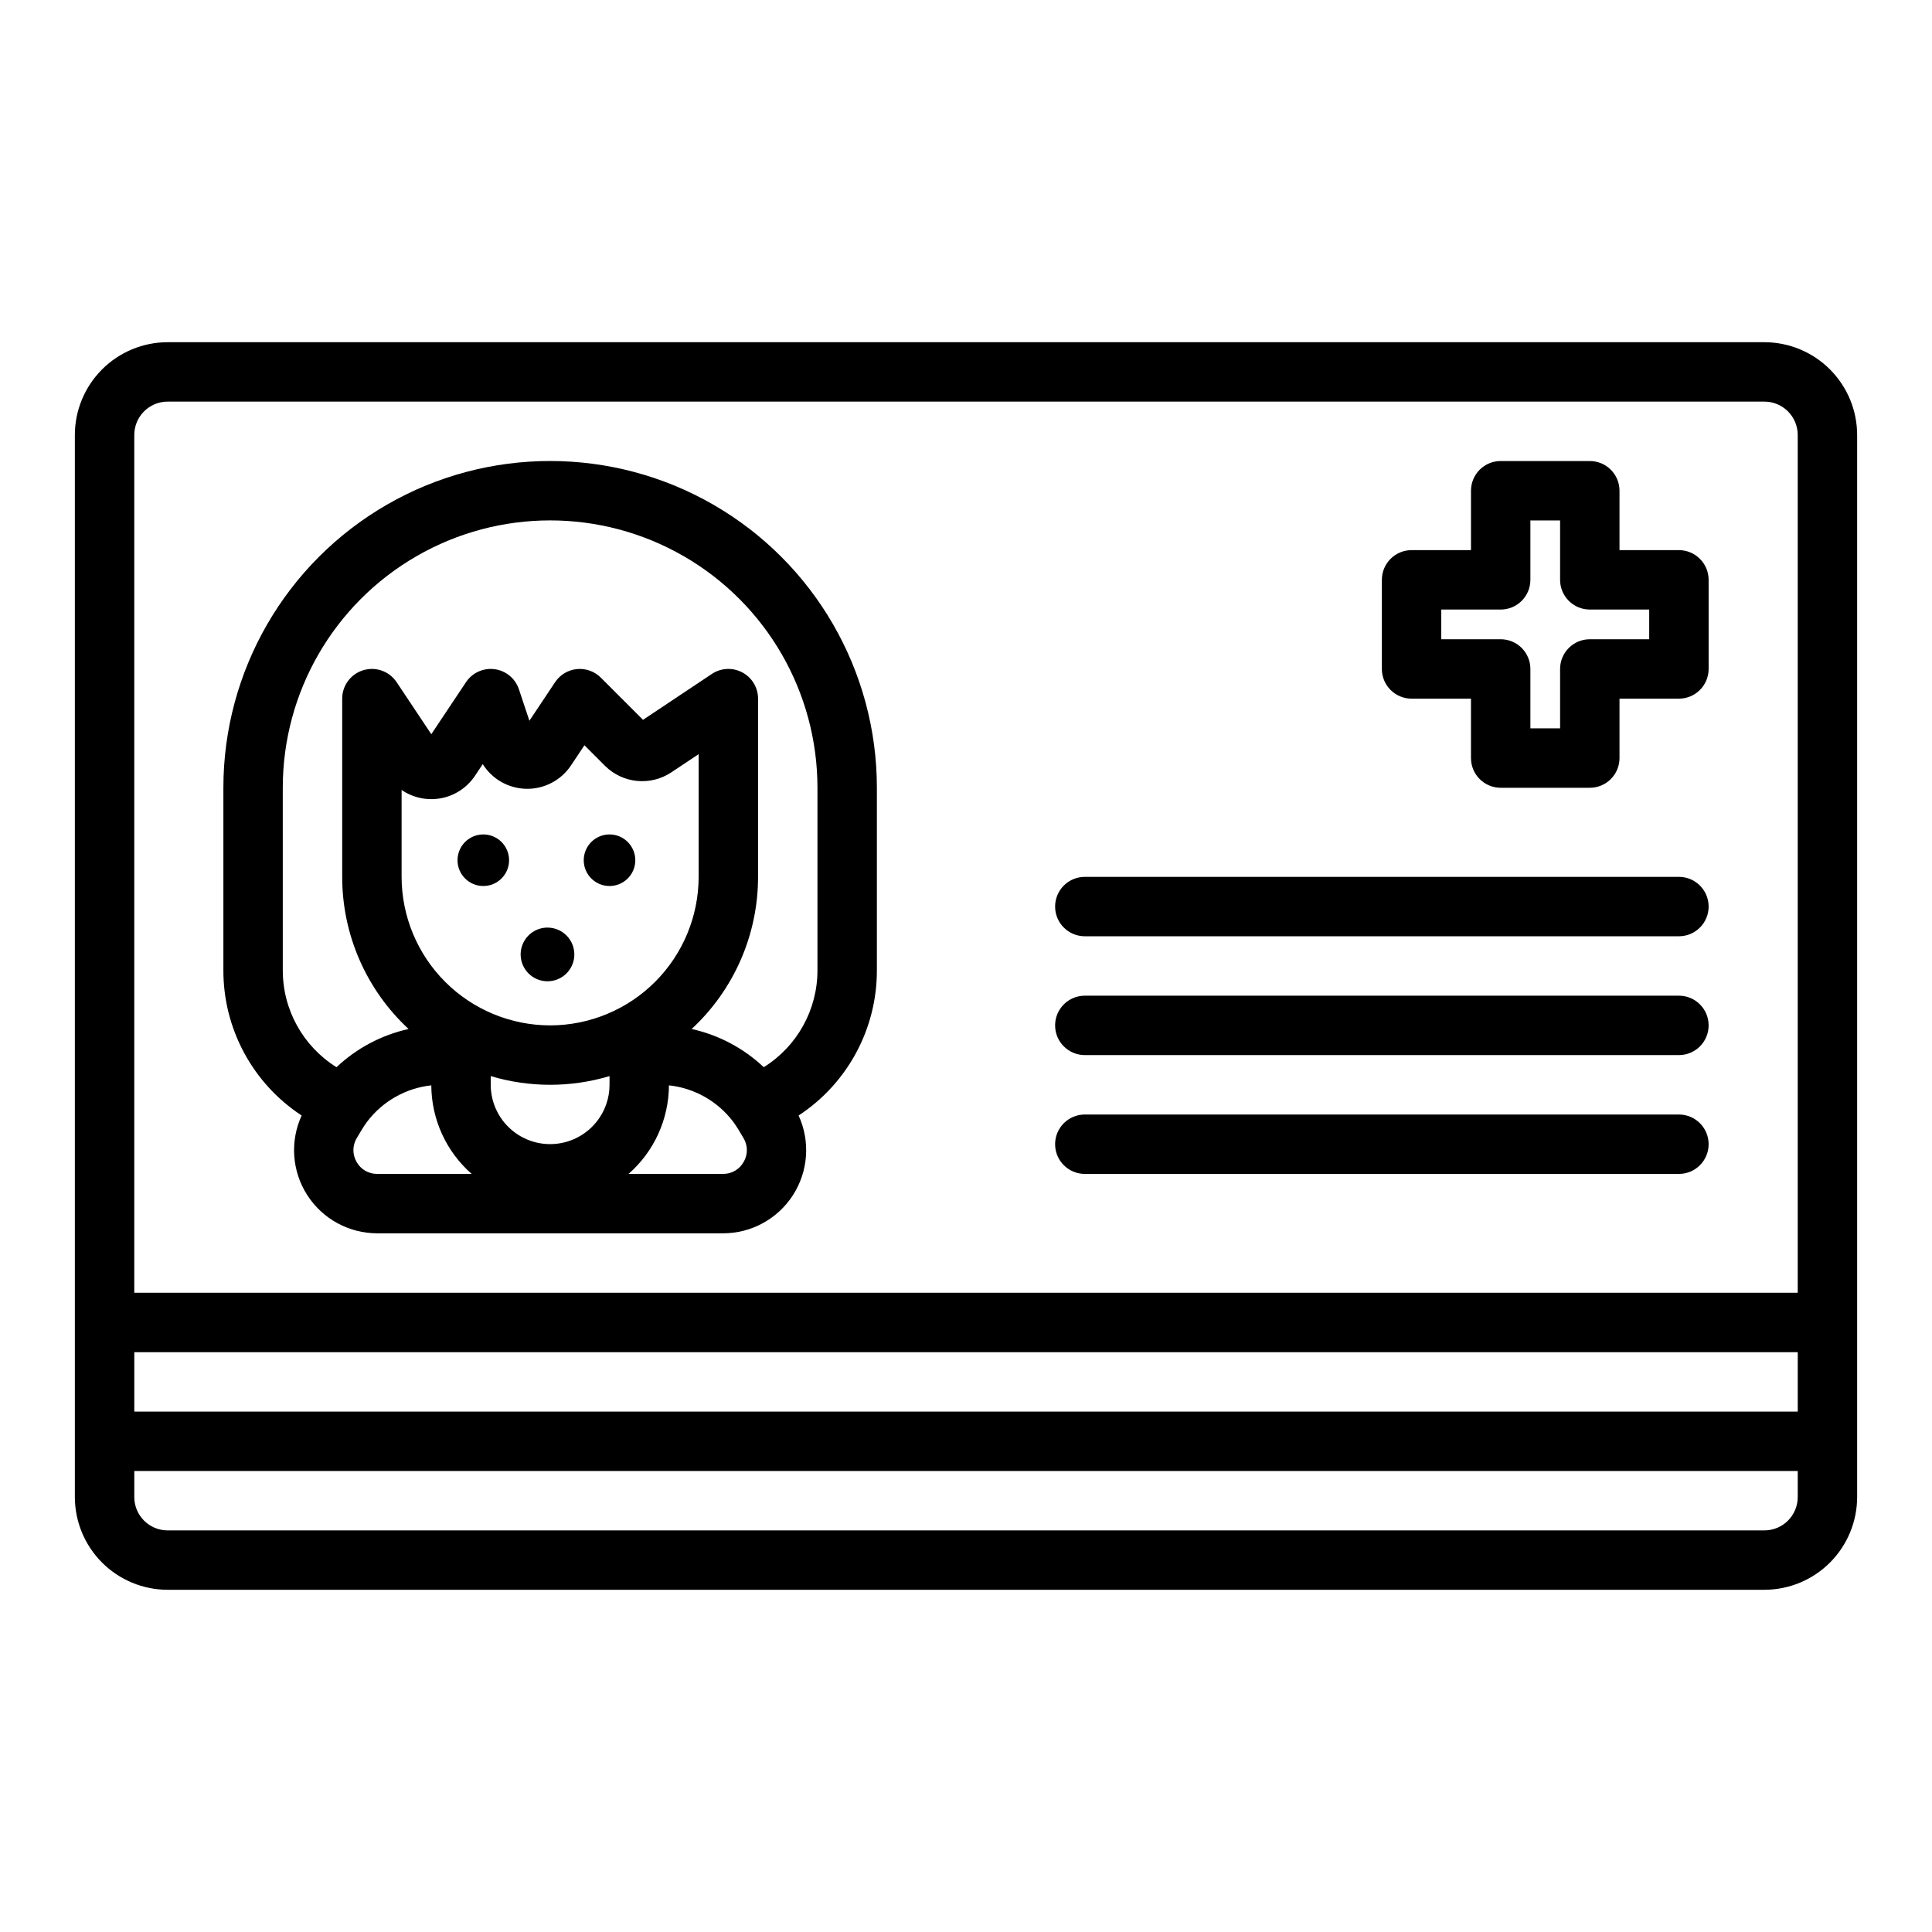
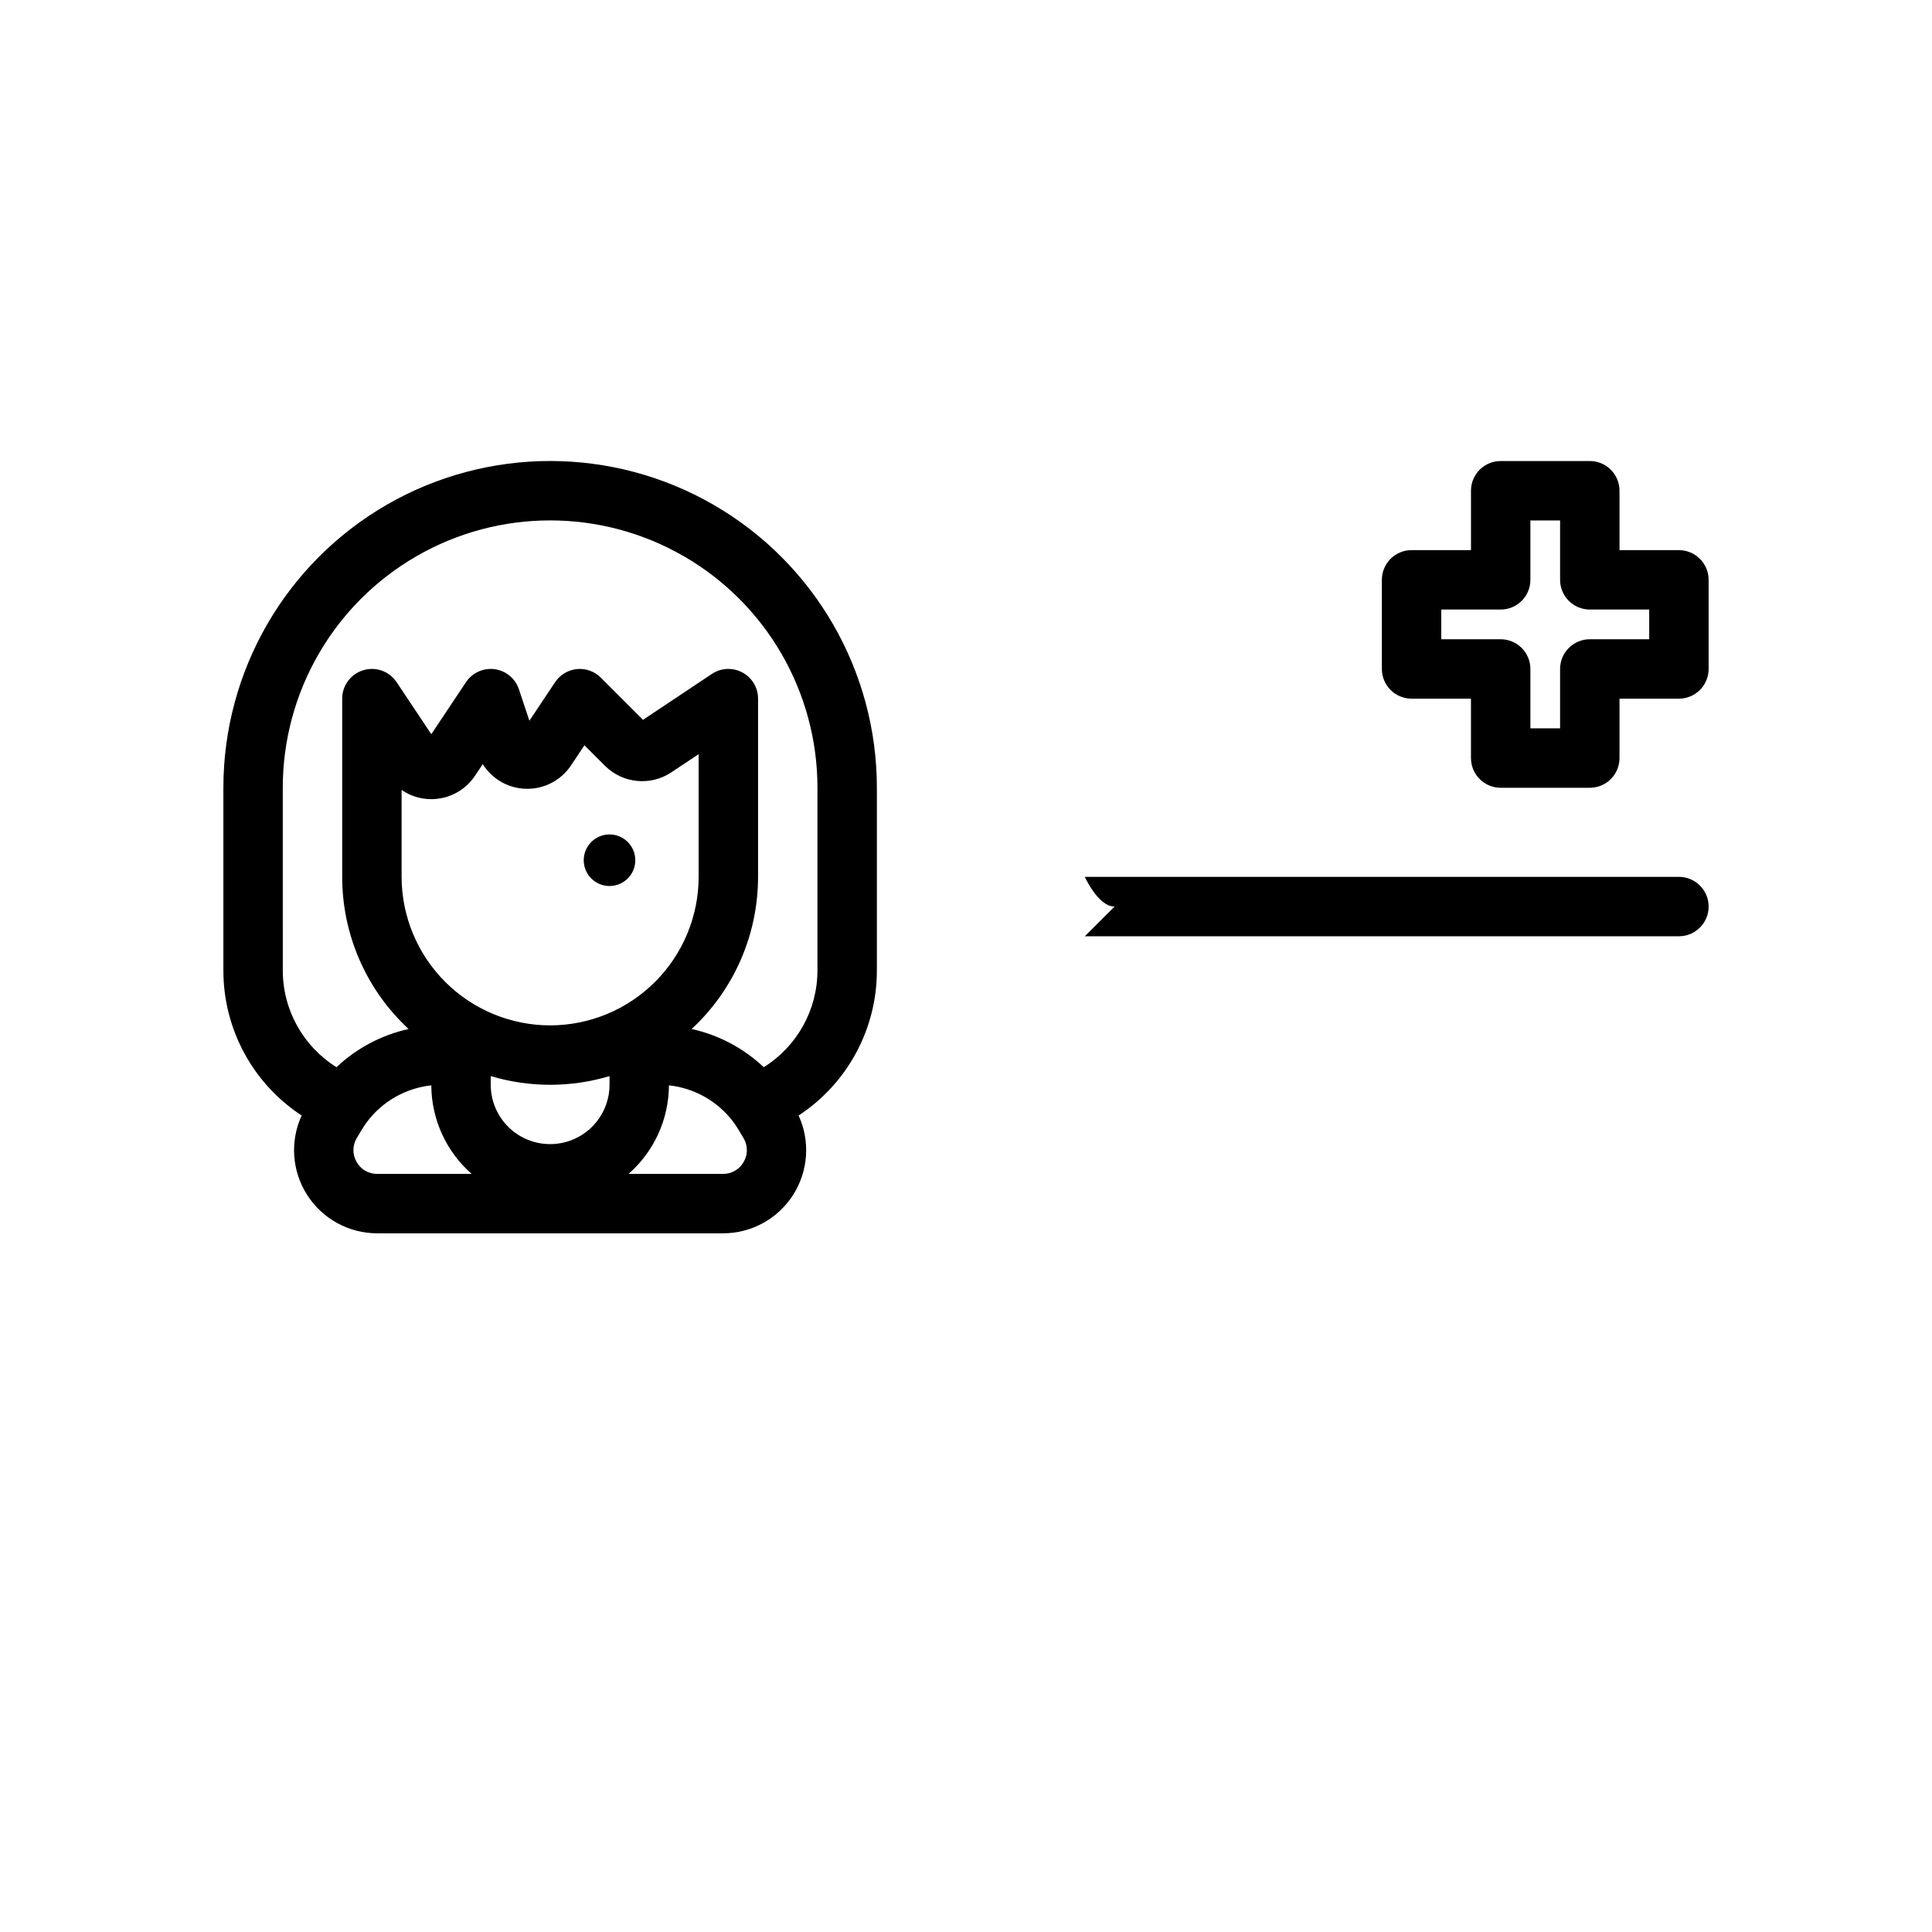
<svg xmlns="http://www.w3.org/2000/svg" fill="#000000" width="800px" height="800px" version="1.1" viewBox="144 144 512 512">
  <g>
    <path d="m223.94 439.62c-3.133 6.824-2.574 14.77 1.48 21.09 4.055 6.316 11.047 10.133 18.555 10.133h91.629c7.508 0 14.496-3.816 18.551-10.137 4.055-6.316 4.613-14.262 1.484-21.086 12.984-8.512 20.789-23.008 20.742-38.535v-48.324c0-30.938-16.504-59.523-43.297-74.992-26.793-15.465-59.801-15.465-86.594 0-26.789 15.469-43.293 44.055-43.293 74.992v48.324c-0.047 15.527 7.754 30.023 20.742 38.535zm14.551 12.285c-1.145-1.977-1.109-4.418 0.09-6.359l1.285-2.152c0.445-0.738 0.926-1.457 1.41-2.106 4.098-5.43 10.262-8.926 17.023-9.66 0.043 8.992 3.934 17.539 10.695 23.469h-25.02c-2.277 0.027-4.387-1.199-5.484-3.191zm66.133-15.172c-1.672 4.699-5.469 8.328-10.238 9.785-4.769 1.457-9.945 0.566-13.953-2.398-4.012-2.965-6.379-7.652-6.387-12.637v-2.305c10.27 3.07 21.215 3.07 31.488 0v2.305c0.004 1.789-0.305 3.566-0.91 5.25zm-14.836-20.996c-10.434-0.012-20.438-4.16-27.816-11.539s-11.531-17.387-11.543-27.82v-23.031c3.07 2.102 6.856 2.891 10.512 2.184 3.652-0.707 6.871-2.848 8.938-5.945l2.055-3.082c2.508 4.008 6.875 6.469 11.602 6.539 4.727 0.07 9.164-2.262 11.785-6.195l3.562-5.344 5.453 5.453c4.699 4.672 12.035 5.398 17.559 1.734l7.254-4.836v32.523c-0.012 10.434-4.16 20.441-11.539 27.82s-17.383 11.527-27.82 11.539zm51.301 36.168c-1.102 1.992-3.207 3.219-5.484 3.191h-25.031c6.766-5.93 10.66-14.473 10.703-23.469 6.758 0.73 12.91 4.215 17.012 9.633 0.5 0.676 0.984 1.391 1.414 2.113l1.309 2.188c1.191 1.938 1.223 4.375 0.078 6.344zm-122.15-99.145c0-25.312 13.504-48.699 35.426-61.355 21.918-12.656 48.926-12.656 70.848 0s35.422 36.043 35.422 61.355v48.324c0.031 10.465-5.352 20.195-14.23 25.734-5.336-5.039-11.941-8.539-19.109-10.125 11.223-10.402 17.602-25.012 17.598-40.316v-47.234c0-2.902-1.598-5.57-4.156-6.938-2.562-1.371-5.668-1.223-8.082 0.391l-18.246 12.164-11.18-11.18v-0.004c-1.668-1.664-3.996-2.496-6.344-2.266-2.348 0.23-4.465 1.504-5.773 3.469l-6.816 10.223-2.781-8.348c-0.953-2.852-3.445-4.914-6.426-5.312-2.981-0.398-5.926 0.934-7.594 3.438l-9.195 13.789-9.195-13.793 0.004 0.004c-1.926-2.891-5.512-4.176-8.832-3.172-3.32 1.008-5.594 4.066-5.59 7.535v47.234c-0.008 15.305 6.371 29.914 17.594 40.316-7.164 1.586-13.77 5.086-19.105 10.125-8.879-5.535-14.262-15.27-14.234-25.734z" />
-     <path d="m278.91 371.97c0 3.773-3.059 6.832-6.832 6.832-3.773 0-6.832-3.059-6.832-6.832 0-3.773 3.059-6.836 6.832-6.836 3.773 0 6.832 3.062 6.832 6.836" />
    <path d="m312.36 371.97c0 3.773-3.059 6.832-6.832 6.832s-6.832-3.059-6.832-6.832c0-3.773 3.059-6.836 6.832-6.836s6.832 3.062 6.832 6.836" />
-     <path d="m611.58 234.69h-423.16c-6.516 0.004-12.766 2.598-17.371 7.207-4.609 4.606-7.203 10.855-7.211 17.371v281.46c0.008 6.516 2.602 12.766 7.211 17.375 4.606 4.606 10.855 7.199 17.371 7.207h423.16c6.519-0.008 12.766-2.602 17.375-7.207 4.606-4.609 7.199-10.859 7.207-17.375v-281.46c-0.008-6.516-2.602-12.766-7.207-17.371-4.609-4.609-10.855-7.203-17.375-7.207zm-423.16 15.742h423.16c4.879 0.004 8.832 3.957 8.836 8.836v227.32h-440.83v-227.32c0.004-4.879 3.957-8.832 8.836-8.836zm432 251.91v15.742h-440.83v-15.742zm-8.836 47.23h-423.16c-4.879-0.004-8.832-3.957-8.836-8.836v-6.906h440.83v6.906c-0.004 4.879-3.957 8.832-8.836 8.836z" />
    <path d="m518.08 329.15h15.742v15.742l0.004 0.004c0 2.086 0.828 4.09 2.305 5.566 1.477 1.477 3.477 2.305 5.566 2.305h23.617c2.086 0 4.09-0.828 5.566-2.305 1.477-1.477 2.305-3.481 2.305-5.566v-15.746h15.742c2.09 0 4.09-0.828 5.566-2.305 1.477-1.477 2.309-3.477 2.309-5.566v-23.613c0-2.09-0.832-4.094-2.309-5.566-1.477-1.477-3.477-2.309-5.566-2.309h-15.742v-15.742c0-2.09-0.828-4.09-2.305-5.566-1.477-1.477-3.481-2.305-5.566-2.305h-23.617c-4.348 0-7.871 3.523-7.871 7.871v15.742h-15.746c-4.348 0-7.871 3.527-7.871 7.875v23.617-0.004c0 2.09 0.828 4.09 2.305 5.566 1.477 1.477 3.481 2.305 5.566 2.305zm7.871-23.617h15.742l0.004 0.004c2.086 0 4.09-0.832 5.566-2.305 1.477-1.477 2.305-3.481 2.305-5.566v-15.746h7.871v15.746c0 2.086 0.832 4.09 2.309 5.566 1.477 1.473 3.477 2.305 5.566 2.305h15.742v7.871h-15.742c-4.348 0-7.875 3.523-7.875 7.871v15.742h-7.871v-15.742c0-2.086-0.828-4.09-2.305-5.566-1.477-1.477-3.481-2.305-5.566-2.305h-15.746z" />
-     <path d="m431.49 392.12h157.44c4.348 0 7.875-3.523 7.875-7.871s-3.527-7.871-7.875-7.871h-157.44c-4.348 0-7.875 3.523-7.875 7.871s3.527 7.871 7.875 7.871z" />
-     <path d="m431.49 423.61h157.44c4.348 0 7.875-3.523 7.875-7.871 0-4.348-3.527-7.871-7.875-7.871h-157.44c-4.348 0-7.875 3.523-7.875 7.871 0 4.348 3.527 7.871 7.875 7.871z" />
-     <path d="m431.49 455.1h157.44c4.348 0 7.875-3.523 7.875-7.871 0-4.348-3.527-7.871-7.875-7.871h-157.44c-4.348 0-7.875 3.523-7.875 7.871 0 4.348 3.527 7.871 7.875 7.871z" />
-     <path d="m289.09 389.82c-2.875 0-5.469 1.734-6.57 4.391-1.102 2.66-0.492 5.719 1.543 7.754 2.035 2.031 5.094 2.641 7.75 1.539 2.66-1.098 4.391-3.691 4.391-6.57 0-1.887-0.75-3.695-2.082-5.027-1.336-1.336-3.144-2.086-5.031-2.086z" />
+     <path d="m431.49 392.12h157.44c4.348 0 7.875-3.523 7.875-7.871s-3.527-7.871-7.875-7.871h-157.44s3.527 7.871 7.875 7.871z" />
  </g>
</svg>